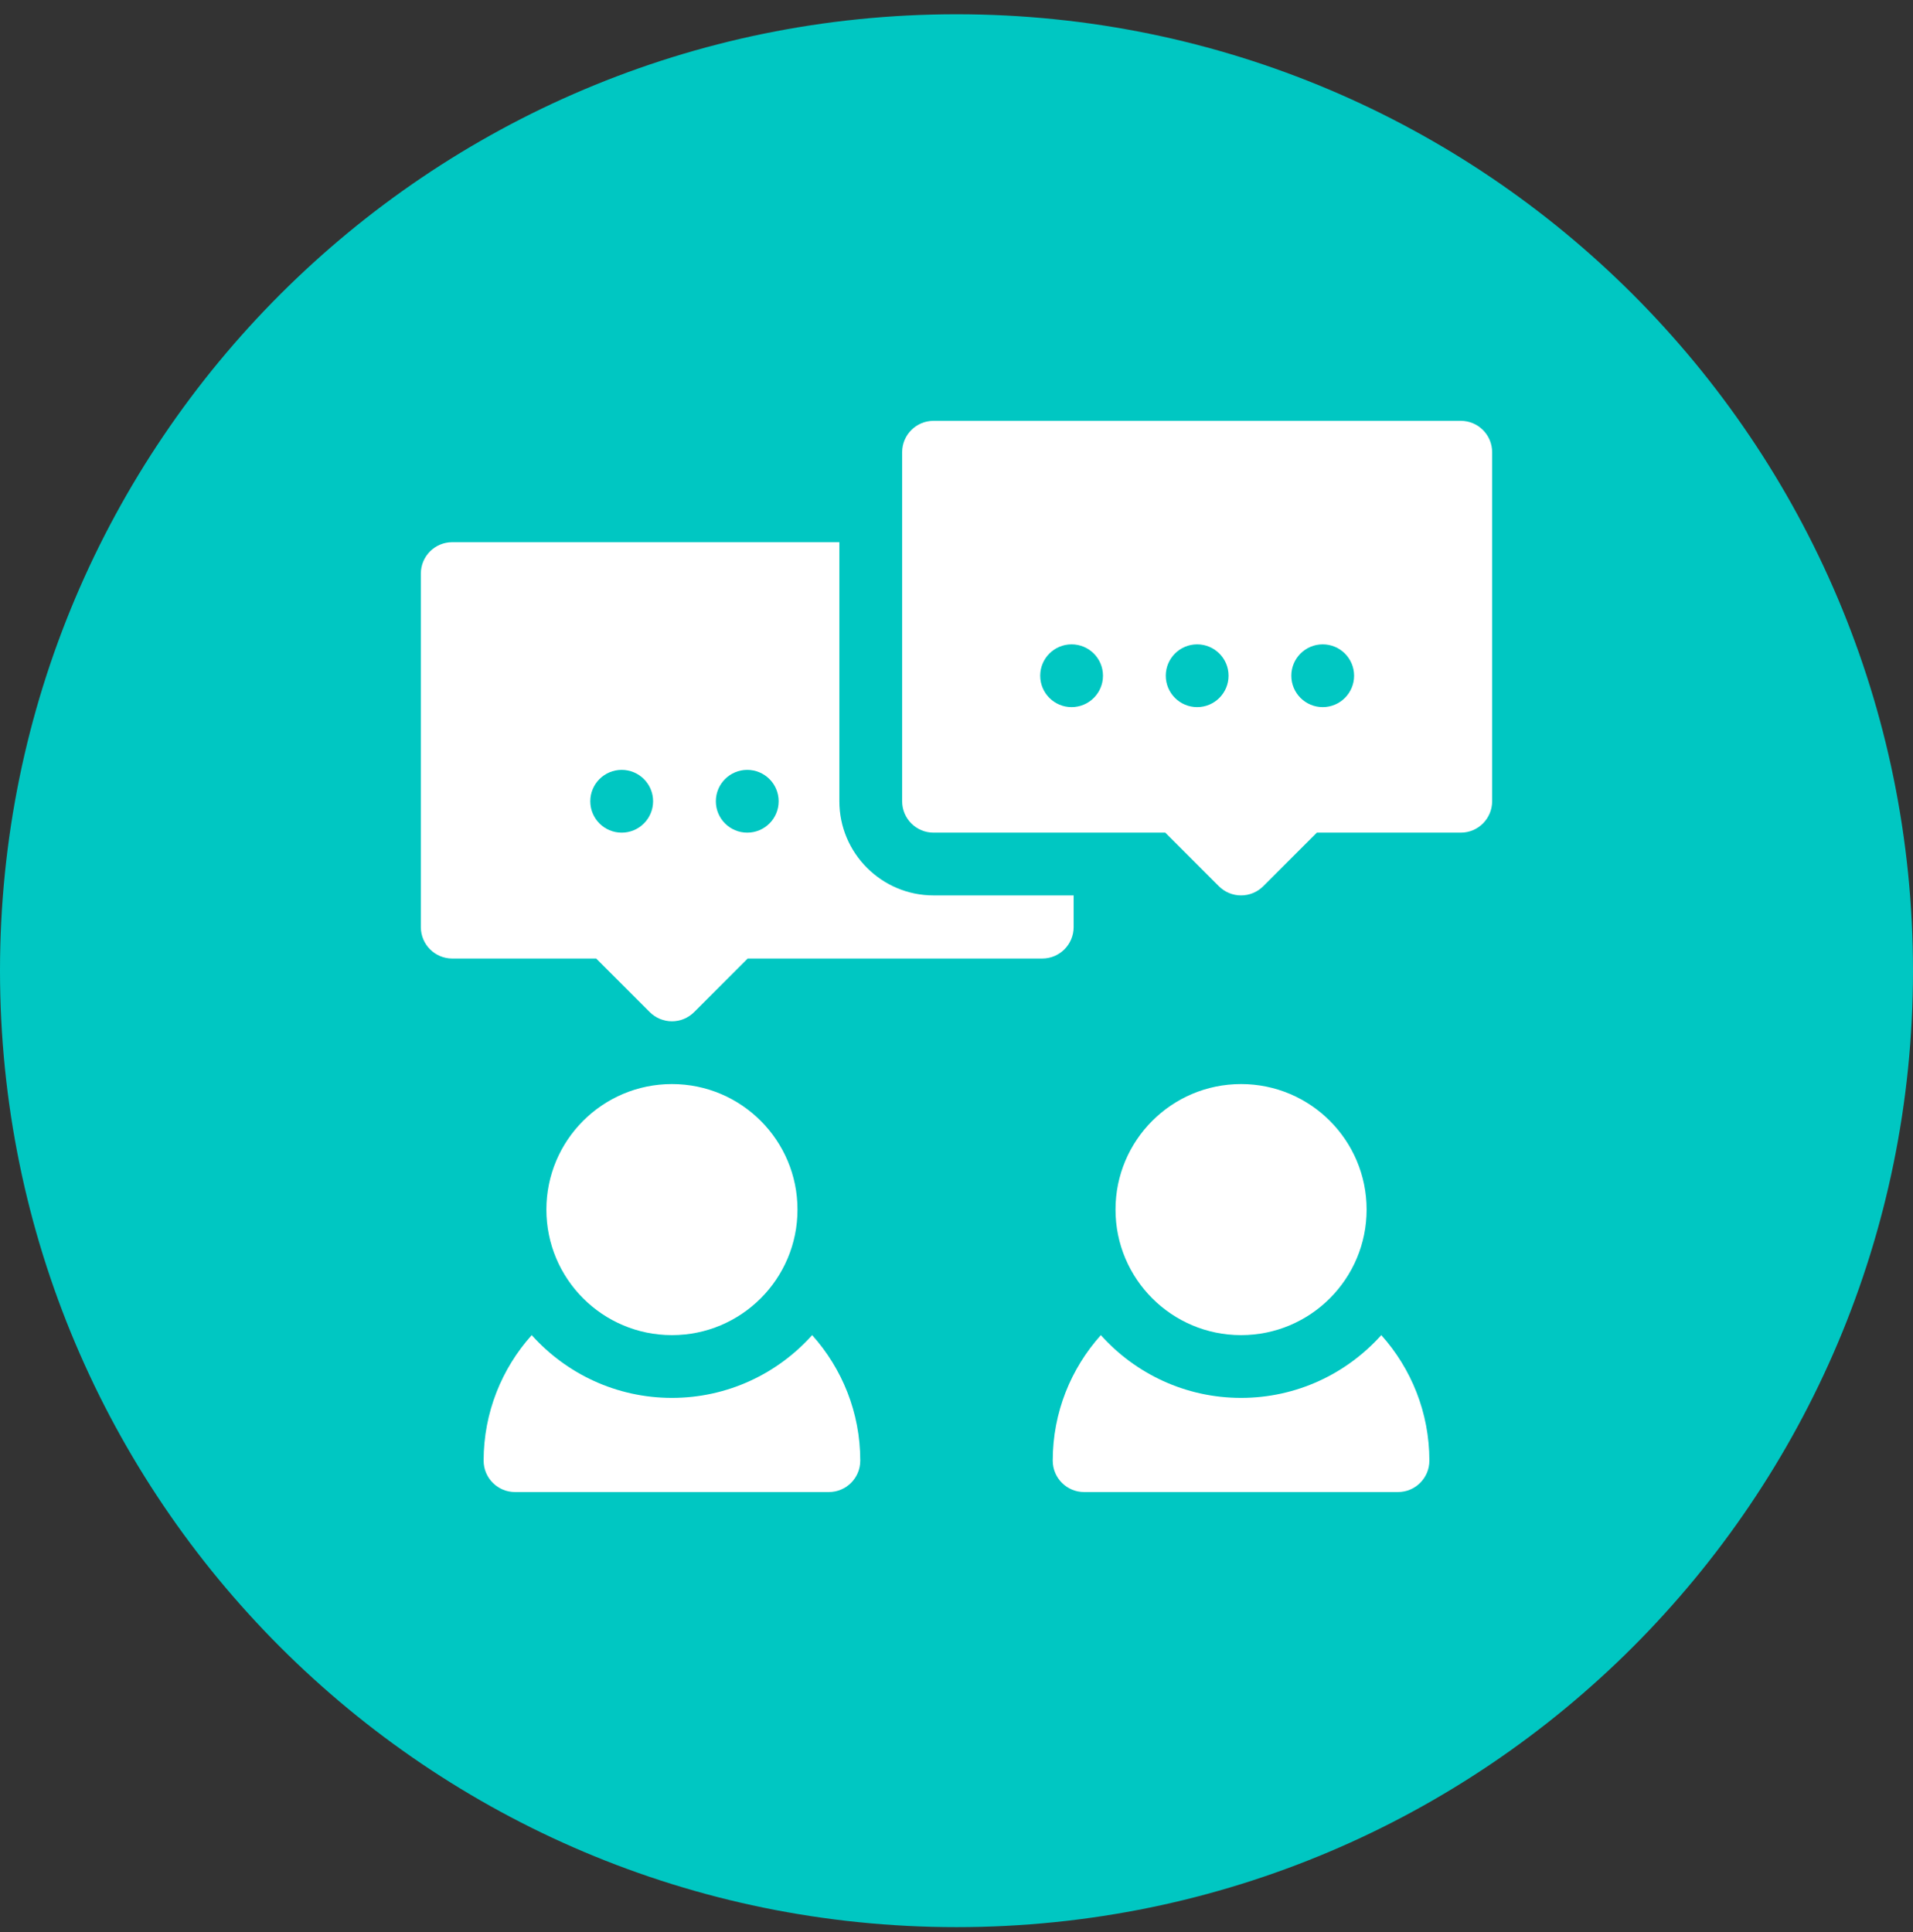
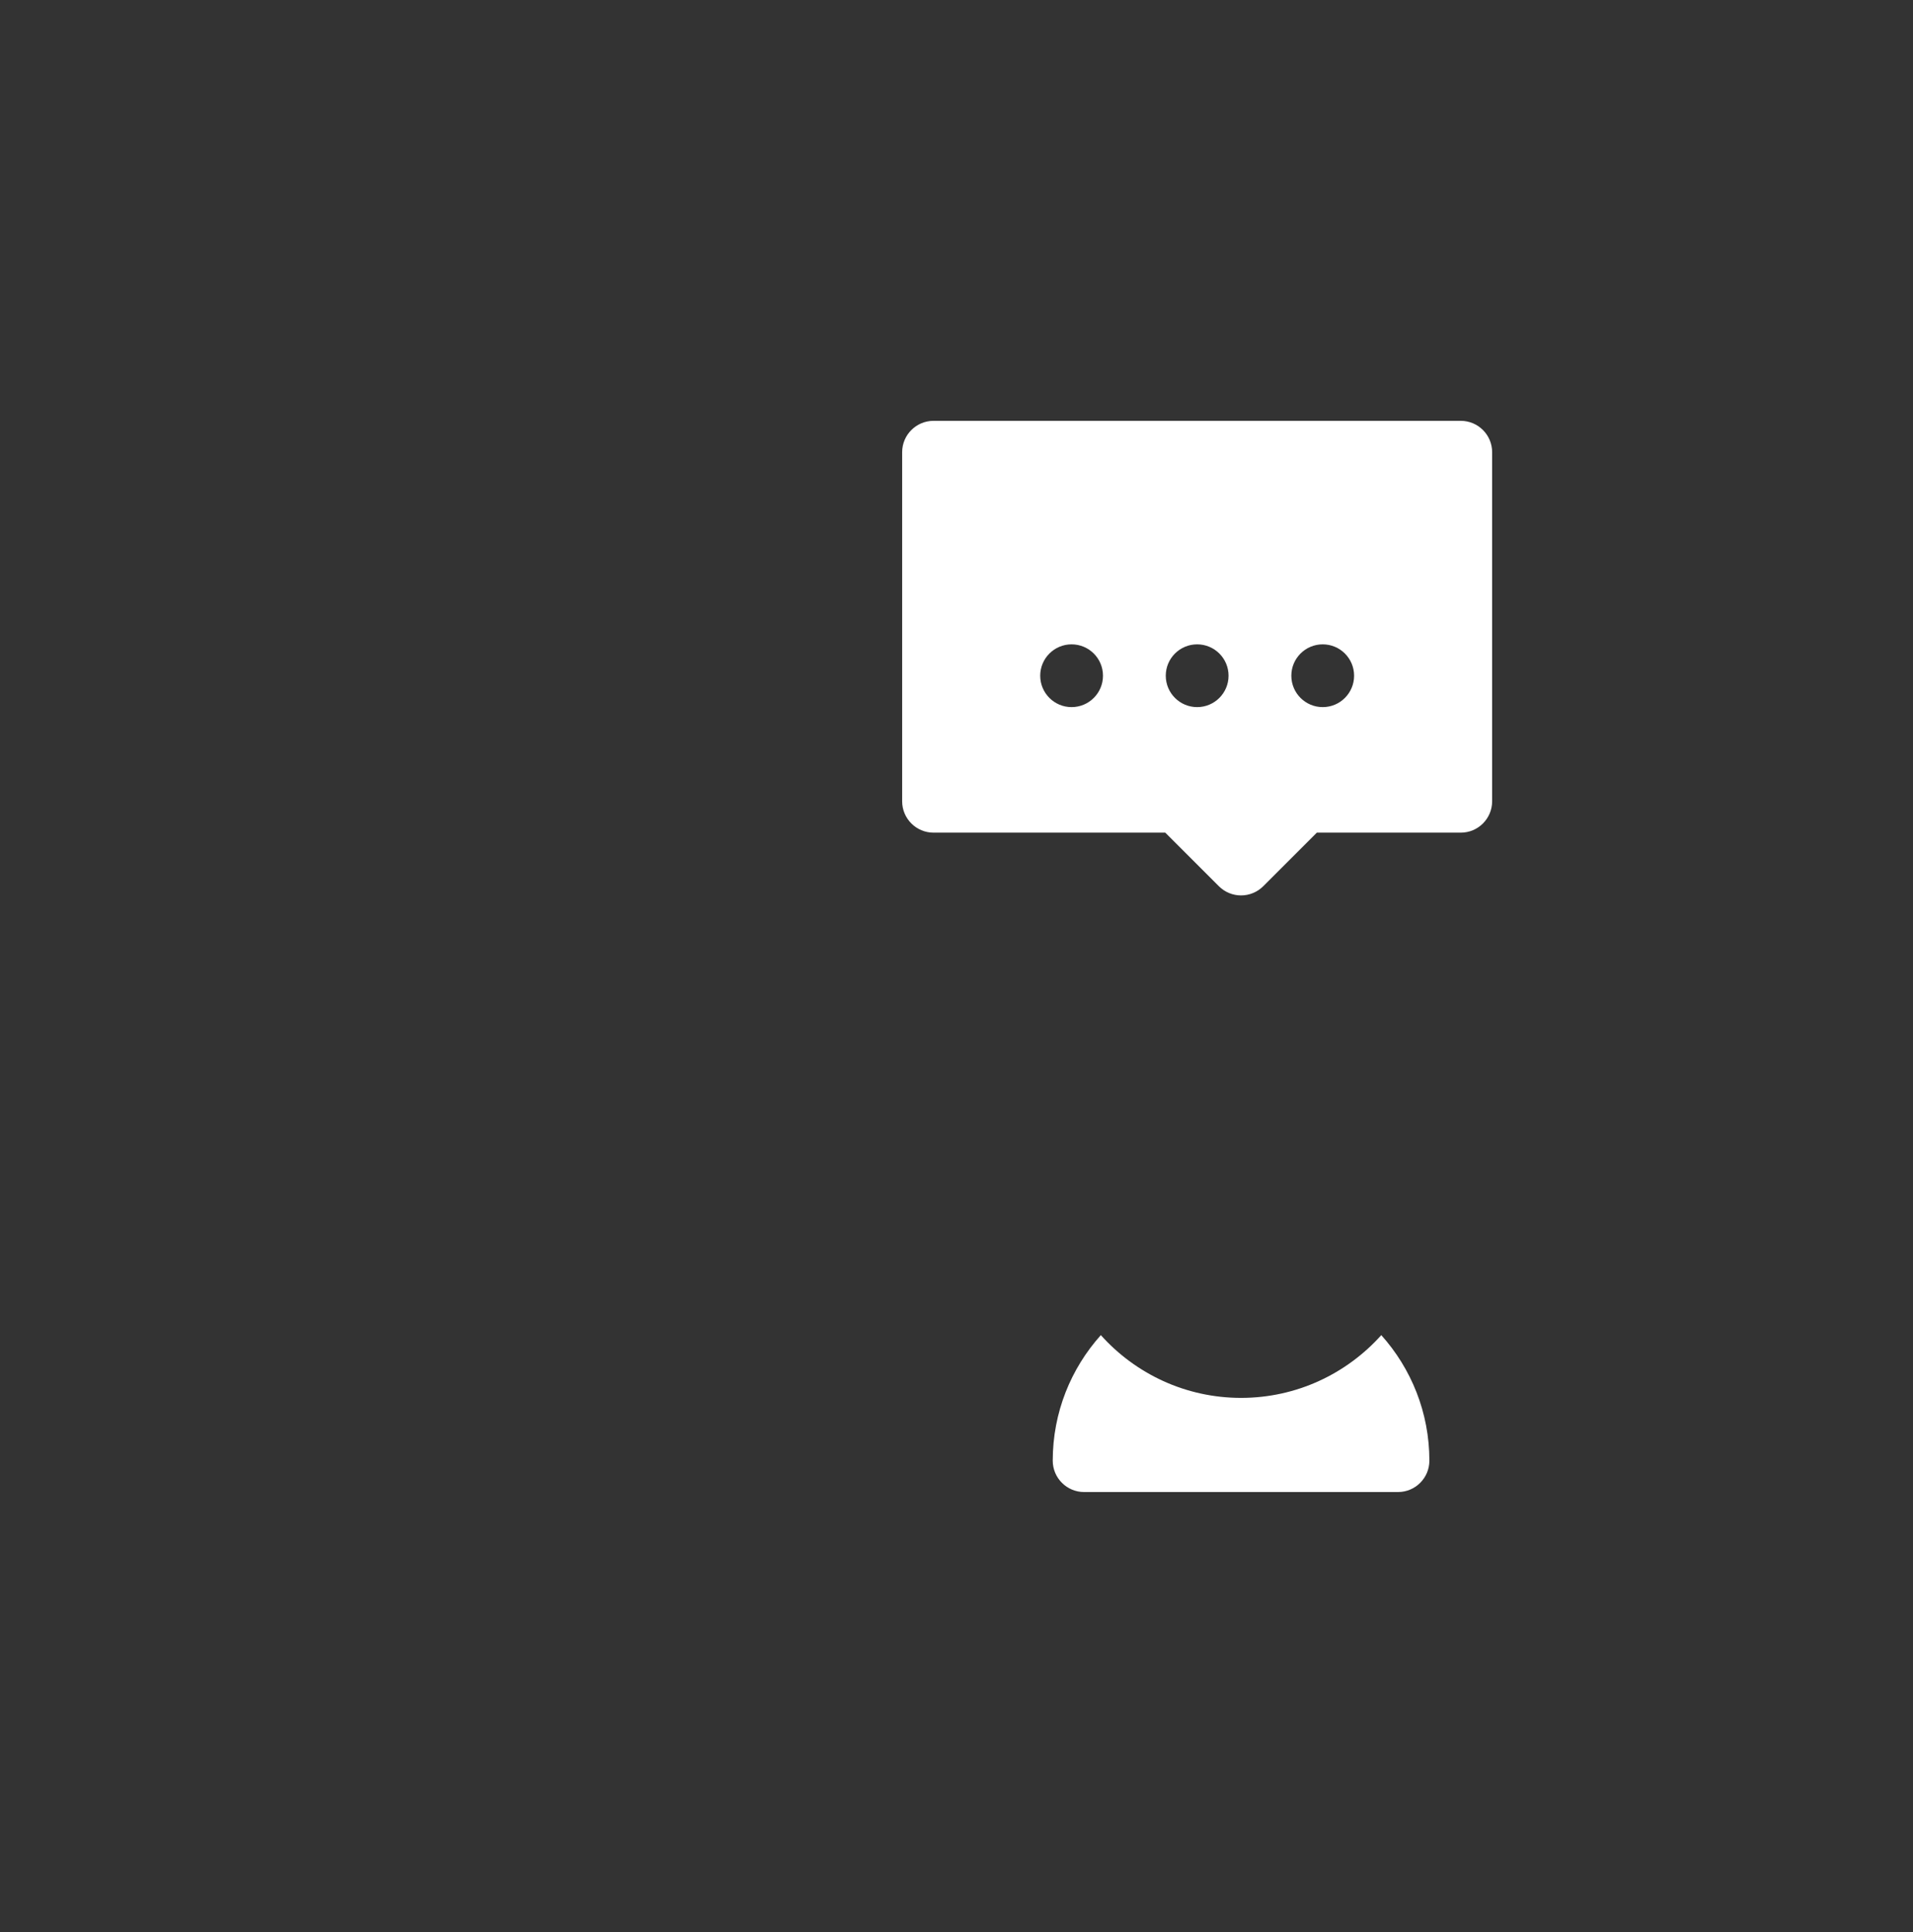
<svg xmlns="http://www.w3.org/2000/svg" width="100" height="101" viewBox="0 0 100 101" fill="none">
  <rect x="0" y="0" width="100" height="101" fill="#333333" stroke="none" />
-   <path d="M100 50.746C100 64.553 94.404 77.053 85.355 86.101C76.307 95.15 63.807 100.746 50 100.746C36.193 100.746 23.693 95.15 14.645 86.101C5.596 77.053 0 64.553 0 50.746C0 36.939 5.596 24.439 14.645 15.391C23.693 6.343 36.193 0.746 50 0.746C63.807 0.746 76.307 6.343 85.355 15.391C94.404 24.439 100 36.939 100 50.746Z" fill="#00C7C2" />
-   <path d="M35.125 73.078C32.216 73.078 29.598 71.809 27.795 69.797C26.233 71.54 25.281 73.84 25.281 76.359C25.281 77.266 26.016 78 26.922 78H43.328C44.234 78 44.969 77.266 44.969 76.359C44.969 73.84 44.017 71.54 42.455 69.797C40.652 71.809 38.034 73.078 35.125 73.078Z" fill="white" />
-   <path d="M35.125 69.797C38.749 69.797 41.688 66.859 41.688 63.234C41.688 59.61 38.749 56.672 35.125 56.672C31.501 56.672 28.562 59.61 28.562 63.234C28.562 66.859 31.501 69.797 35.125 69.797Z" fill="white" />
  <path d="M64.875 73.078C61.966 73.078 59.348 71.809 57.545 69.797C55.983 71.54 55.031 73.84 55.031 76.359C55.031 77.266 55.766 78 56.672 78H73.078C73.984 78 74.719 77.266 74.719 76.359C74.719 73.84 73.767 71.54 72.205 69.797C70.402 71.809 67.784 73.078 64.875 73.078Z" fill="white" />
-   <path d="M64.875 69.797C68.499 69.797 71.438 66.859 71.438 63.234C71.438 59.61 68.499 56.672 64.875 56.672C61.251 56.672 58.312 59.61 58.312 63.234C58.312 66.859 61.251 69.797 64.875 69.797Z" fill="white" />
  <path d="M76.36 22H48.8C47.894 22 47.159 22.735 47.159 23.641V41.888C47.159 42.794 47.894 43.529 48.8 43.529H60.914L63.715 46.329C64.023 46.637 64.44 46.81 64.875 46.81C65.31 46.81 65.728 46.637 66.035 46.329L68.836 43.529H76.36C77.266 43.529 78 42.794 78 41.888V23.641C78.001 22.735 77.266 22 76.36 22V22ZM56.016 36.966C55.11 36.966 54.376 36.231 54.376 35.325C54.376 34.419 55.11 33.685 56.016 33.685C56.922 33.685 57.657 34.419 57.657 35.325C57.657 36.231 56.922 36.966 56.016 36.966ZM62.58 36.966C61.674 36.966 60.939 36.231 60.939 35.325C60.939 34.419 61.674 33.685 62.58 33.685C63.486 33.685 64.221 34.419 64.221 35.325C64.221 36.231 63.486 36.966 62.58 36.966ZM69.144 36.966C68.237 36.966 67.503 36.231 67.503 35.325C67.503 34.419 68.237 33.685 69.144 33.685C70.05 33.685 70.784 34.419 70.784 35.325C70.784 36.231 70.05 36.966 69.144 36.966Z" fill="white" />
-   <path d="M56.123 48.468V46.81H48.799C46.086 46.81 43.877 44.602 43.877 41.888V28.344H23.641C22.735 28.344 22 29.078 22 29.984V48.468C22 49.374 22.735 50.109 23.641 50.109H31.164L33.965 52.91C34.273 53.218 34.69 53.391 35.125 53.391C35.56 53.391 35.978 53.218 36.285 52.91L39.086 50.109H54.482C55.389 50.109 56.123 49.374 56.123 48.468ZM32.498 43.529C31.592 43.529 30.857 42.795 30.857 41.888C30.857 40.982 31.592 40.247 32.498 40.247C33.405 40.247 34.14 40.982 34.14 41.888C34.139 42.795 33.405 43.529 32.498 43.529ZM39.061 43.529C38.155 43.529 37.42 42.795 37.42 41.888C37.42 40.982 38.155 40.247 39.061 40.247C39.968 40.247 40.703 40.982 40.703 41.888C40.703 42.795 39.968 43.529 39.061 43.529Z" fill="white" />
</svg>